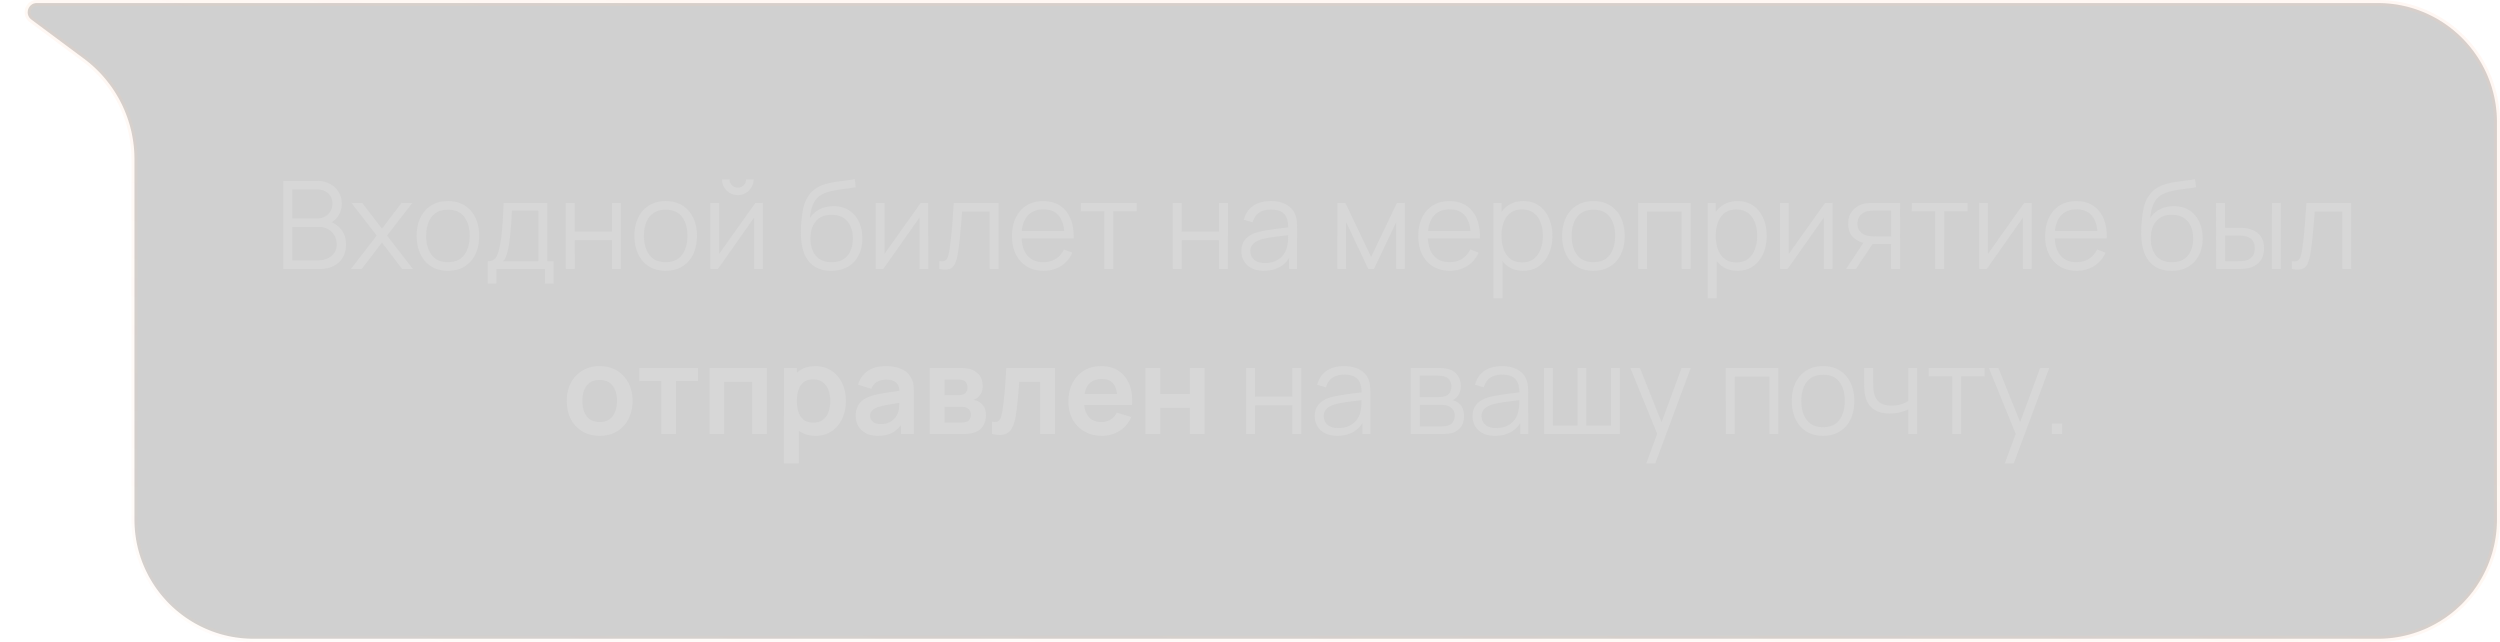
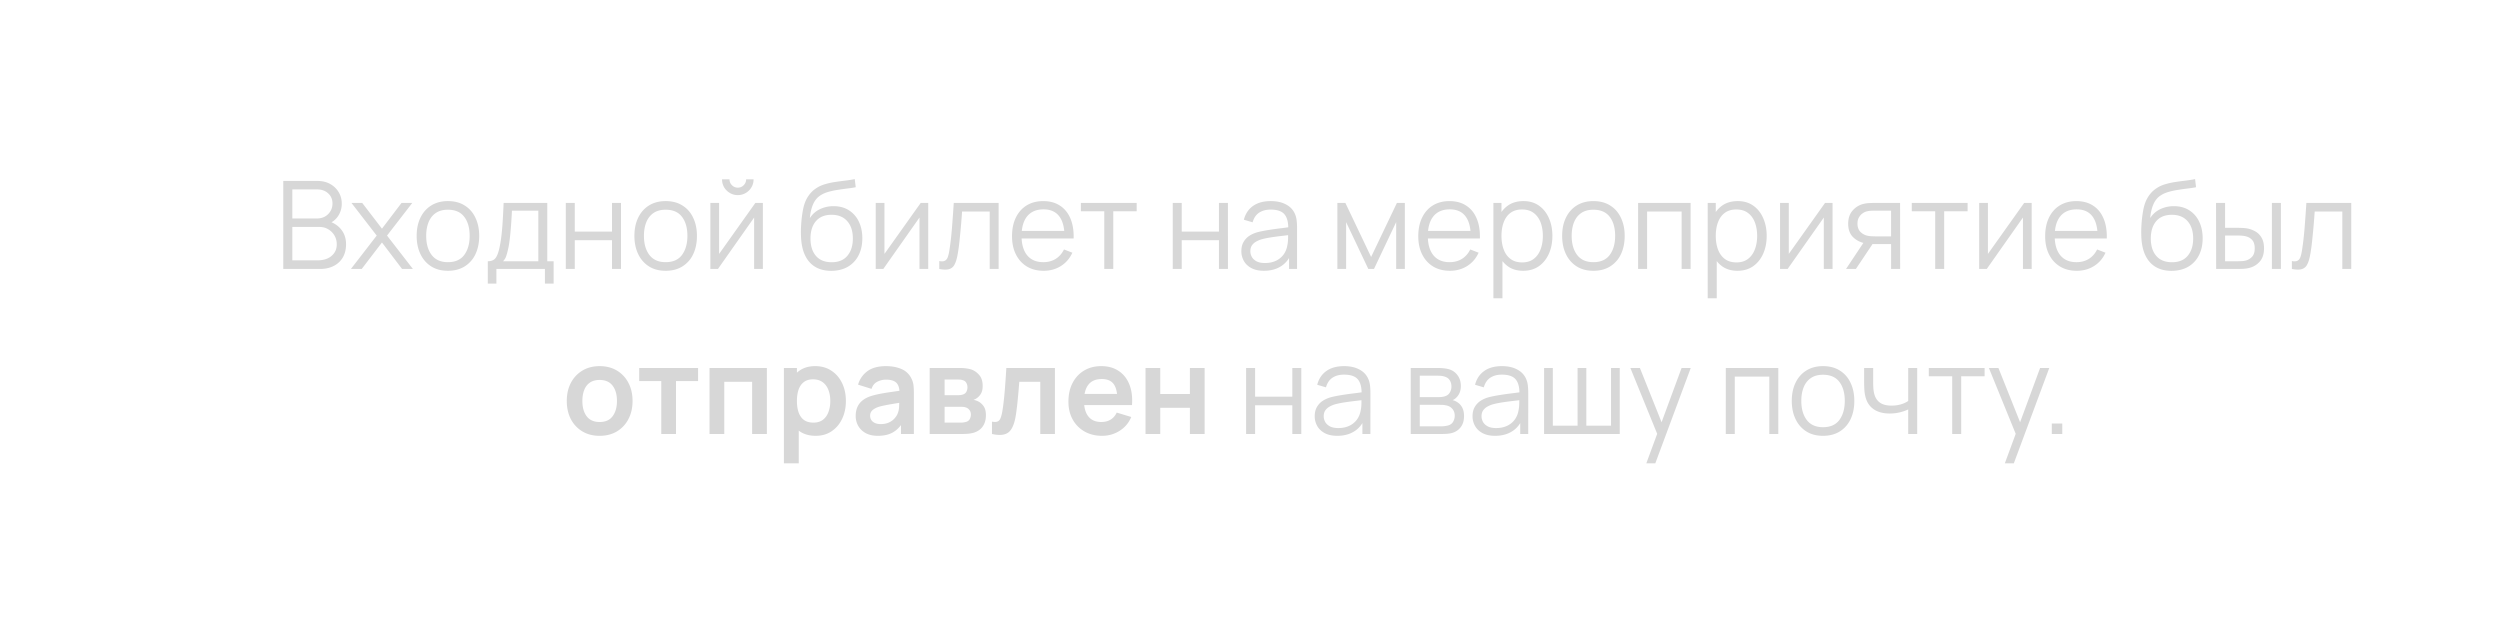
<svg xmlns="http://www.w3.org/2000/svg" width="409" height="105" fill="none">
-   <path d="M22 85c0 10.77 8.73 19.5 19.5 19.5H389c10.77 0 19.5-8.73 19.5-19.5V20C408.5 9.23 399.77.5 389 .5H6.038c-1.445 0-2.055 1.841-.896 2.703l8.597 6.398A20.5 20.5 0 0 1 22 26.047V85Z" fill="#161817" fill-opacity=".2" stroke="url(#a)" />
-   <path d="M46.343 44V29.6h5.56c.807 0 1.51.167 2.11.5.6.333 1.067.783 1.4 1.35.334.56.5 1.18.5 1.86a3.59 3.59 0 0 1-.62 2.07 3.207 3.207 0 0 1-1.66 1.25l-.02-.49c.934.267 1.667.733 2.2 1.4.534.667.8 1.473.8 2.42 0 .833-.176 1.553-.53 2.16-.353.6-.85 1.063-1.49 1.39-.64.327-1.383.49-2.23.49h-6.02Zm1.48-1.41h4.18c.587 0 1.114-.103 1.58-.31a2.63 2.63 0 0 0 1.1-.9c.274-.387.41-.853.41-1.4 0-.533-.123-1.013-.37-1.44a2.796 2.796 0 0 0-1.01-1.02c-.42-.26-.9-.39-1.44-.39h-4.45v5.46Zm0-6.85h4.07c.46 0 .88-.103 1.26-.31a2.4 2.4 0 0 0 .9-.87c.227-.367.34-.79.34-1.27 0-.68-.236-1.233-.71-1.66-.466-.427-1.063-.64-1.79-.64h-4.07v4.75ZM57.41 44l4.22-5.46-4.13-5.34h1.76l3.23 4.21 3.2-4.21h1.76l-4.13 5.34 4.23 5.46h-1.77l-3.29-4.33-3.31 4.33h-1.77Zm15.866.3c-1.073 0-1.99-.243-2.75-.73s-1.343-1.16-1.75-2.02c-.406-.86-.61-1.847-.61-2.96 0-1.133.207-2.127.62-2.98.414-.853 1-1.517 1.76-1.99.767-.48 1.677-.72 2.73-.72 1.08 0 2 .243 2.76.73.767.48 1.35 1.15 1.75 2.01.407.853.61 1.837.61 2.95 0 1.133-.203 2.13-.61 2.99a4.673 4.673 0 0 1-1.76 2c-.766.48-1.683.72-2.75.72Zm0-1.41c1.2 0 2.094-.397 2.68-1.19.587-.8.88-1.837.88-3.11 0-1.307-.296-2.347-.89-3.12-.586-.773-1.476-1.16-2.67-1.16-.806 0-1.473.183-2 .55-.52.36-.91.863-1.17 1.51-.253.64-.38 1.38-.38 2.22 0 1.3.3 2.343.9 3.13.6.78 1.484 1.17 2.65 1.17Zm6.526 3.51v-3.66c.614 0 1.053-.197 1.32-.59.267-.4.484-1.037.65-1.91.114-.567.207-1.177.28-1.83.073-.653.137-1.4.19-2.24.053-.847.103-1.837.15-2.97h7.14v9.54h1.04v3.66h-1.42V44h-7.94v2.4h-1.41Zm2.49-3.66h5.78v-8.28h-4.32c-.02.507-.05 1.043-.09 1.61a48.838 48.838 0 0 1-.13 1.7c-.047.567-.103 1.1-.17 1.6-.06.493-.133.927-.22 1.3-.1.48-.21.89-.33 1.23a2 2 0 0 1-.52.84ZM92.564 44V33.2h1.47v4.69h6.09V33.2h1.47V44h-1.47v-4.7h-6.09V44h-1.47Zm16.336.3c-1.073 0-1.99-.243-2.75-.73s-1.343-1.16-1.75-2.02c-.406-.86-.61-1.847-.61-2.96 0-1.133.207-2.127.62-2.98.414-.853 1-1.517 1.76-1.99.767-.48 1.677-.72 2.73-.72 1.08 0 2 .243 2.76.73.767.48 1.35 1.15 1.75 2.01.407.853.61 1.837.61 2.95 0 1.133-.203 2.13-.61 2.99a4.667 4.667 0 0 1-1.76 2c-.766.48-1.683.72-2.75.72Zm0-1.41c1.2 0 2.094-.397 2.68-1.19.587-.8.88-1.837.88-3.11 0-1.307-.296-2.347-.89-3.12-.586-.773-1.476-1.16-2.67-1.16-.806 0-1.473.183-2 .55-.52.36-.91.863-1.17 1.51-.253.64-.38 1.38-.38 2.22 0 1.3.3 2.343.9 3.13.6.78 1.484 1.17 2.65 1.17Zm11.806-10.97c-.473 0-.906-.117-1.3-.35a2.68 2.68 0 0 1-.94-.93 2.564 2.564 0 0 1-.34-1.3h1.22c0 .373.134.693.4.96.267.267.587.4.96.4.38 0 .7-.133.96-.4.267-.267.4-.587.4-.96h1.22c0 .473-.116.907-.35 1.3a2.58 2.58 0 0 1-.93.93c-.393.233-.826.35-1.3.35Zm4.1 1.28V44h-1.43v-8.41l-5.92 8.41h-1.24V33.2h1.43v8.34l5.93-8.34h1.23Zm11.141 11.11c-1.007-.007-1.87-.227-2.59-.66-.72-.433-1.28-1.08-1.68-1.94-.394-.86-.607-1.933-.64-3.22a17.59 17.59 0 0 1 .04-1.85c.046-.673.12-1.313.22-1.92s.22-1.1.36-1.48c.173-.493.42-.953.74-1.38a4.34 4.34 0 0 1 1.13-1.06c.413-.28.88-.497 1.4-.65.526-.16 1.073-.283 1.64-.37.573-.087 1.14-.163 1.7-.23.566-.067 1.09-.15 1.57-.25l.16 1.33c-.367.073-.8.14-1.3.2s-1.024.133-1.57.22c-.547.08-1.07.19-1.57.33s-.927.323-1.28.55c-.54.327-.957.82-1.25 1.48-.287.66-.464 1.417-.53 2.27a3.936 3.936 0 0 1 1.64-1.46 5.121 5.121 0 0 1 2.23-.49c.973 0 1.81.223 2.51.67a4.393 4.393 0 0 1 1.63 1.86c.38.793.57 1.703.57 2.73 0 1.073-.21 2.01-.63 2.81a4.462 4.462 0 0 1-1.77 1.86c-.767.433-1.677.65-2.73.65Zm.11-1.41c1.133 0 1.993-.353 2.58-1.06.593-.707.89-1.647.89-2.82 0-1.2-.307-2.147-.92-2.84-.607-.693-1.464-1.04-2.57-1.04-1.107 0-1.957.347-2.55 1.04-.594.693-.89 1.64-.89 2.84s.296 2.147.89 2.84c.593.693 1.45 1.04 2.57 1.04Zm15.8-9.7V44h-1.43v-8.41l-5.92 8.41h-1.24V33.2h1.43v8.34l5.93-8.34h1.23Zm1.807 10.8v-1.29c.4.073.703.057.91-.05.213-.113.37-.3.47-.56.1-.267.183-.597.25-.99a43.2 43.2 0 0 0 .29-2.16 68.63 68.63 0 0 0 .23-2.6c.073-.953.146-2.003.22-3.15h7.34V44h-1.46v-9.39h-4.52a110.814 110.814 0 0 1-.35 4.13c-.06.64-.127 1.23-.2 1.77-.074.54-.15 1.007-.23 1.4-.12.593-.28 1.067-.48 1.42a1.41 1.41 0 0 1-.87.7c-.387.113-.92.103-1.6-.03Zm17.074.3c-1.054 0-1.967-.233-2.74-.7-.767-.467-1.364-1.123-1.79-1.97-.427-.847-.64-1.84-.64-2.98 0-1.18.21-2.2.63-3.06.42-.86 1.01-1.523 1.77-1.99.766-.467 1.67-.7 2.71-.7 1.066 0 1.976.247 2.73.74.753.487 1.323 1.187 1.71 2.1.386.913.563 2.003.53 3.27h-1.5v-.52c-.027-1.4-.33-2.457-.91-3.17-.574-.713-1.414-1.07-2.52-1.07-1.16 0-2.05.377-2.67 1.13-.614.753-.92 1.827-.92 3.22 0 1.36.306 2.417.92 3.17.62.747 1.496 1.12 2.63 1.12.773 0 1.446-.177 2.02-.53.58-.36 1.036-.877 1.37-1.55l1.37.53c-.427.94-1.057 1.67-1.89 2.19-.827.513-1.764.77-2.81.77Zm-4.13-5.29v-1.23h8.25v1.23h-8.25ZM180.66 44v-9.44h-3.83V33.2h9.13v1.36h-3.83V44h-1.47Zm11.201 0V33.2h1.47v4.69h6.09V33.2h1.47V44h-1.47v-4.7h-6.09V44h-1.47Zm14.916.3c-.813 0-1.497-.147-2.05-.44-.547-.293-.957-.683-1.23-1.17a3.196 3.196 0 0 1-.41-1.59c0-.587.117-1.087.35-1.5.24-.42.563-.763.97-1.03.413-.267.89-.47 1.43-.61.547-.133 1.15-.25 1.81-.35a45.448 45.448 0 0 1 1.95-.27c.64-.08 1.2-.157 1.68-.23l-.52.32c.02-1.067-.187-1.857-.62-2.37-.433-.513-1.187-.77-2.26-.77-.74 0-1.367.167-1.88.5-.507.333-.863.86-1.07 1.58l-1.43-.42c.247-.967.743-1.717 1.49-2.25.747-.533 1.717-.8 2.91-.8.987 0 1.823.187 2.51.56.693.367 1.183.9 1.47 1.6.133.313.22.663.26 1.05.04.387.06.78.06 1.18V44h-1.31v-2.71l.38.16c-.367.927-.937 1.633-1.71 2.12-.773.487-1.7.73-2.78.73Zm.17-1.27c.687 0 1.287-.123 1.8-.37a3.255 3.255 0 0 0 1.24-1.01c.313-.433.517-.92.61-1.46.08-.347.123-.727.13-1.14.007-.42.01-.733.01-.94l.56.29c-.5.067-1.043.133-1.63.2-.58.067-1.153.143-1.72.23-.56.087-1.067.19-1.52.31-.307.087-.603.21-.89.37-.287.153-.523.36-.71.62-.18.26-.27.583-.27.97 0 .313.077.617.23.91.16.293.413.537.76.73.353.193.82.29 1.4.29Zm11.847.97V33.2h1.31l4.21 8.84 4.22-8.84h1.3V44h-1.42v-7.66l-3.63 7.66h-.93l-3.63-7.66V44h-1.43Zm18.408.3c-1.053 0-1.966-.233-2.74-.7-.766-.467-1.363-1.123-1.79-1.97-.426-.847-.64-1.84-.64-2.98 0-1.18.21-2.2.63-3.06.42-.86 1.01-1.523 1.77-1.99.767-.467 1.67-.7 2.71-.7 1.067 0 1.977.247 2.73.74.754.487 1.324 1.187 1.71 2.1.387.913.564 2.003.53 3.27h-1.5v-.52c-.026-1.4-.33-2.457-.91-3.17-.573-.713-1.413-1.07-2.52-1.07-1.16 0-2.05.377-2.67 1.13-.613.753-.92 1.827-.92 3.22 0 1.36.307 2.417.92 3.17.62.747 1.497 1.12 2.63 1.12.774 0 1.447-.177 2.02-.53.58-.36 1.037-.877 1.37-1.55l1.37.53c-.426.94-1.056 1.67-1.89 2.19-.826.513-1.763.77-2.81.77Zm-4.13-5.29v-1.23h8.25v1.23h-8.25Zm16.11 5.29c-.994 0-1.834-.25-2.52-.75-.687-.507-1.207-1.19-1.56-2.05-.354-.867-.53-1.837-.53-2.91 0-1.093.176-2.067.53-2.92.36-.86.886-1.537 1.58-2.03.693-.493 1.546-.74 2.56-.74.986 0 1.833.25 2.54.75.706.5 1.246 1.18 1.62 2.04.38.86.57 1.827.57 2.9 0 1.08-.19 2.05-.57 2.91-.38.86-.927 1.543-1.64 2.05-.714.5-1.574.75-2.58.75Zm-4.86 4.5V33.2h1.32v8.13h.16v7.47h-1.48Zm4.71-5.87c.753 0 1.38-.19 1.88-.57.5-.38.873-.897 1.12-1.55.253-.66.38-1.4.38-2.22 0-.813-.124-1.547-.37-2.2-.247-.653-.624-1.17-1.13-1.55-.5-.38-1.137-.57-1.91-.57-.754 0-1.38.183-1.88.55-.494.367-.864.877-1.11 1.53-.247.647-.37 1.393-.37 2.24 0 .833.123 1.58.37 2.24.246.653.62 1.167 1.12 1.54.5.373 1.133.56 1.9.56Zm11.646 1.37c-1.074 0-1.99-.243-2.75-.73s-1.344-1.16-1.75-2.02c-.407-.86-.61-1.847-.61-2.96 0-1.133.206-2.127.62-2.98.413-.853 1-1.517 1.76-1.99.766-.48 1.676-.72 2.73-.72 1.08 0 2 .243 2.76.73.766.48 1.35 1.15 1.75 2.01.406.853.61 1.837.61 2.95 0 1.133-.204 2.13-.61 2.99a4.68 4.68 0 0 1-1.76 2c-.767.48-1.684.72-2.75.72Zm0-1.41c1.2 0 2.093-.397 2.68-1.19.586-.8.88-1.837.88-3.11 0-1.307-.297-2.347-.89-3.12-.587-.773-1.477-1.16-2.67-1.16-.807 0-1.474.183-2 .55-.52.36-.91.863-1.17 1.51-.254.64-.38 1.38-.38 2.22 0 1.3.3 2.343.9 3.13.6.78 1.483 1.17 2.65 1.17Zm7.316 1.11V33.2h8.59V44h-1.47v-9.39h-5.65V44h-1.47Zm16.246.3c-.993 0-1.833-.25-2.52-.75-.686-.507-1.206-1.19-1.56-2.05-.353-.867-.53-1.837-.53-2.91 0-1.093.177-2.067.53-2.92.36-.86.887-1.537 1.58-2.03.694-.493 1.547-.74 2.56-.74.987 0 1.834.25 2.54.75.707.5 1.247 1.18 1.62 2.04.38.86.57 1.827.57 2.9 0 1.08-.19 2.05-.57 2.91-.38.86-.926 1.543-1.64 2.05-.713.5-1.573.75-2.58.75Zm-4.86 4.5V33.2h1.32v8.13h.16v7.47h-1.48Zm4.71-5.87c.754 0 1.38-.19 1.88-.57.5-.38.874-.897 1.12-1.55.254-.66.38-1.4.38-2.22 0-.813-.123-1.547-.37-2.2-.246-.653-.623-1.17-1.13-1.55-.5-.38-1.136-.57-1.91-.57-.753 0-1.38.183-1.88.55-.493.367-.863.877-1.11 1.53-.246.647-.37 1.393-.37 2.24 0 .833.124 1.58.37 2.24.247.653.62 1.167 1.12 1.54.5.373 1.134.56 1.9.56Zm15.716-9.73V44h-1.43v-8.41l-5.92 8.41h-1.24V33.2h1.43v8.34l5.93-8.34h1.23Zm9.577 10.8v-4.07h-2.52c-.293 0-.597-.01-.91-.03a10.052 10.052 0 0 1-.86-.11 3.725 3.725 0 0 1-1.94-1c-.527-.527-.79-1.253-.79-2.18 0-.907.247-1.633.74-2.18a3.408 3.408 0 0 1 1.79-1.08c.32-.073.643-.117.97-.13.333-.013.62-.02.86-.02h4.13l.01 10.8h-1.48Zm-7.37 0 3.01-4.53h1.63l-3.03 4.53h-1.61Zm4.77-5.33h2.6v-4.21h-2.6c-.16 0-.383.007-.67.02a3.482 3.482 0 0 0-.81.13c-.22.067-.44.183-.66.35-.213.16-.393.377-.54.65-.147.267-.22.593-.22.98 0 .54.147.973.44 1.3.3.32.673.54 1.12.66.24.053.48.087.72.1.24.013.447.02.62.02Zm9.815 5.33v-9.44h-3.83V33.2h9.13v1.36h-3.83V44h-1.47Zm15.786-10.8V44h-1.43v-8.41l-5.92 8.41h-1.24V33.2h1.43v8.34l5.93-8.34h1.23Zm7.377 11.1c-1.053 0-1.967-.233-2.74-.7-.767-.467-1.363-1.123-1.79-1.97-.427-.847-.64-1.84-.64-2.98 0-1.18.21-2.2.63-3.06.42-.86 1.01-1.523 1.77-1.99.767-.467 1.67-.7 2.71-.7 1.067 0 1.977.247 2.73.74.753.487 1.323 1.187 1.71 2.1s.563 2.003.53 3.27h-1.5v-.52c-.027-1.4-.33-2.457-.91-3.17-.573-.713-1.413-1.07-2.52-1.07-1.16 0-2.05.377-2.67 1.13-.613.753-.92 1.827-.92 3.22 0 1.36.307 2.417.92 3.17.62.747 1.497 1.12 2.63 1.12.773 0 1.447-.177 2.02-.53.58-.36 1.037-.877 1.37-1.55l1.37.53c-.427.94-1.057 1.67-1.89 2.19-.827.513-1.763.77-2.81.77Zm-4.13-5.29v-1.23h8.25v1.23h-8.25Zm19.593 5.3c-1.007-.007-1.87-.227-2.59-.66-.72-.433-1.28-1.08-1.68-1.94-.393-.86-.607-1.933-.64-3.22a17.59 17.59 0 0 1 .04-1.85c.047-.673.12-1.313.22-1.92s.22-1.1.36-1.48c.173-.493.42-.953.74-1.38a4.356 4.356 0 0 1 1.13-1.06c.413-.28.88-.497 1.4-.65.527-.16 1.073-.283 1.64-.37.573-.087 1.14-.163 1.7-.23.567-.067 1.09-.15 1.57-.25l.16 1.33c-.367.073-.8.14-1.3.2s-1.023.133-1.57.22c-.547.08-1.07.19-1.57.33s-.927.323-1.28.55c-.54.327-.957.82-1.25 1.48-.287.66-.463 1.417-.53 2.27a3.936 3.936 0 0 1 1.64-1.46 5.125 5.125 0 0 1 2.23-.49c.973 0 1.81.223 2.51.67.707.447 1.25 1.067 1.63 1.86.38.793.57 1.703.57 2.73 0 1.073-.21 2.01-.63 2.81a4.45 4.45 0 0 1-1.77 1.86c-.767.433-1.677.65-2.73.65Zm.11-1.41c1.133 0 1.993-.353 2.58-1.06.593-.707.89-1.647.89-2.82 0-1.2-.307-2.147-.92-2.84-.607-.693-1.463-1.04-2.57-1.04-1.107 0-1.957.347-2.55 1.04-.593.693-.89 1.64-.89 2.84s.297 2.147.89 2.84c.593.693 1.45 1.04 2.57 1.04Zm7.23 1.1-.02-10.8h1.48v4.07h1.88c.314 0 .62.007.92.02.3.013.57.04.81.08a4.303 4.303 0 0 1 1.42.54c.414.253.74.603.98 1.05.24.44.36.997.36 1.67 0 .927-.24 1.657-.72 2.19-.48.533-1.083.88-1.81 1.04-.273.06-.57.1-.89.12-.32.013-.633.02-.94.02h-3.47Zm1.46-1.26h1.95c.22 0 .47-.007.75-.02.28-.013.527-.05.74-.11.36-.1.684-.3.97-.6.294-.307.44-.767.44-1.38 0-.607-.14-1.063-.42-1.37-.28-.313-.653-.52-1.12-.62a4.283 4.283 0 0 0-.68-.09c-.233-.013-.46-.02-.68-.02h-1.95v4.21Zm7.66 1.26V33.2h1.47V44h-1.47Zm3.269 0v-1.29c.4.073.703.057.91-.05.213-.113.37-.3.47-.56.1-.267.183-.597.25-.99a43.2 43.2 0 0 0 .29-2.16 68.63 68.63 0 0 0 .23-2.6c.073-.953.146-2.003.22-3.15h7.34V44h-1.46v-9.39h-4.52a110.814 110.814 0 0 1-.35 4.13c-.06.64-.127 1.23-.2 1.77-.074.54-.15 1.007-.23 1.4-.12.593-.28 1.067-.48 1.42a1.41 1.41 0 0 1-.87.7c-.387.113-.92.103-1.6-.03ZM98.096 71.3c-1.08 0-2.024-.243-2.83-.73a5.014 5.014 0 0 1-1.88-2.01c-.44-.86-.66-1.847-.66-2.96 0-1.133.226-2.127.68-2.98a5.014 5.014 0 0 1 1.89-2c.806-.48 1.74-.72 2.8-.72 1.086 0 2.033.243 2.84.73a5.005 5.005 0 0 1 1.88 2.02c.446.853.67 1.837.67 2.95 0 1.12-.227 2.11-.68 2.97a5.021 5.021 0 0 1-1.88 2.01c-.807.48-1.75.72-2.83.72Zm0-2.26c.96 0 1.673-.32 2.14-.96.466-.64.7-1.467.7-2.48 0-1.047-.237-1.88-.71-2.5-.474-.627-1.184-.94-2.13-.94-.647 0-1.18.147-1.6.44-.414.287-.72.69-.92 1.21-.2.513-.3 1.11-.3 1.79 0 1.047.236 1.883.71 2.51.48.62 1.183.93 2.11.93ZM108.184 71v-8.66h-3.61V60.2h9.63v2.14h-3.61V71h-2.41Zm7.895 0V60.2h9.38V71h-2.41v-8.54h-4.56V71h-2.41Zm17.378.3c-1.053 0-1.936-.25-2.65-.75-.713-.5-1.25-1.18-1.61-2.04-.36-.867-.54-1.837-.54-2.91 0-1.087.18-2.06.54-2.92.36-.86.887-1.537 1.58-2.03.7-.5 1.564-.75 2.59-.75 1.02 0 1.904.25 2.65.75.754.493 1.337 1.17 1.75 2.03.414.853.62 1.827.62 2.92 0 1.08-.203 2.05-.61 2.91-.406.86-.98 1.54-1.72 2.04s-1.606.75-2.6.75Zm-5.21 4.5V60.2h2.13v7.58h.3v8.02h-2.43Zm4.84-6.66c.627 0 1.144-.157 1.55-.47.407-.313.707-.737.9-1.27.2-.54.3-1.14.3-1.8 0-.653-.1-1.247-.3-1.78-.2-.54-.51-.967-.93-1.28-.42-.32-.953-.48-1.6-.48-.613 0-1.113.15-1.5.45-.386.293-.673.707-.86 1.24-.18.527-.27 1.143-.27 1.85 0 .7.09 1.317.27 1.85.187.533.477.95.87 1.25.4.293.924.44 1.57.44Zm10.524 2.16c-.78 0-1.44-.147-1.98-.44-.54-.3-.95-.697-1.23-1.19a3.31 3.31 0 0 1-.41-1.63c0-.52.087-.987.26-1.4.174-.42.44-.78.8-1.08.36-.307.827-.557 1.4-.75.434-.14.94-.267 1.52-.38a35.55 35.55 0 0 1 1.9-.31c.687-.1 1.404-.207 2.15-.32l-.86.49c.007-.747-.16-1.297-.5-1.65-.34-.353-.913-.53-1.72-.53a3.12 3.12 0 0 0-1.41.34c-.453.227-.77.617-.95 1.17l-2.2-.69a4.093 4.093 0 0 1 1.52-2.2c.754-.553 1.767-.83 3.04-.83.96 0 1.804.157 2.53.47a3.138 3.138 0 0 1 1.63 1.54c.194.38.31.77.35 1.17.04.393.06.823.06 1.29V71h-2.11v-2.34l.35.38c-.486.78-1.056 1.353-1.71 1.72-.646.36-1.456.54-2.43.54Zm.48-1.92c.547 0 1.014-.097 1.4-.29a2.72 2.72 0 0 0 .92-.71c.234-.28.39-.543.47-.79.127-.307.197-.657.21-1.05.02-.4.03-.723.03-.97l.74.22c-.726.113-1.35.213-1.87.3s-.966.17-1.34.25a8.571 8.571 0 0 0-.99.25c-.28.1-.516.217-.71.35a1.558 1.558 0 0 0-.45.46 1.2 1.2 0 0 0-.15.61c0 .267.067.503.2.71.134.2.327.36.58.48.26.12.58.18.96.18Zm8.004 1.62V60.2h4.91c.353 0 .683.02.99.06.307.04.57.09.79.15.52.153.98.453 1.38.9.4.44.6 1.05.6 1.83 0 .46-.073.84-.22 1.14a2.278 2.278 0 0 1-.93.98c-.12.067-.24.12-.36.16.26.04.507.117.74.23.367.18.673.447.92.8.253.353.38.85.38 1.49 0 .727-.177 1.34-.53 1.84-.347.493-.857.837-1.53 1.03a5.44 5.44 0 0 1-.85.15c-.32.027-.647.04-.98.04h-5.31Zm2.44-1.86h2.7c.14 0 .293-.013.46-.04a2.6 2.6 0 0 0 .45-.11.89.89 0 0 0 .52-.46c.113-.22.17-.45.17-.69 0-.327-.083-.587-.25-.78-.16-.2-.353-.333-.58-.4a1.325 1.325 0 0 0-.44-.09 4.55 4.55 0 0 0-.38-.02h-2.65v2.59Zm0-4.48h2c.207 0 .407-.01.6-.03.2-.027.367-.07.5-.13a.865.865 0 0 0 .48-.44c.107-.207.16-.437.16-.69 0-.267-.06-.507-.18-.72a.856.856 0 0 0-.55-.44 1.783 1.783 0 0 0-.61-.11c-.233-.007-.383-.01-.45-.01h-1.95v2.57Zm7.752 6.34v-2.02c.393.073.696.067.91-.02.213-.093.373-.267.48-.52.106-.253.2-.59.28-1.01.106-.593.2-1.277.28-2.05.086-.773.16-1.6.22-2.48.066-.88.126-1.78.18-2.7h7.95V71h-2.4v-8.54h-3.43c-.034.433-.074.92-.12 1.46-.047.533-.097 1.073-.15 1.62a45.536 45.536 0 0 1-.18 1.56c-.06.487-.124.903-.19 1.25-.154.78-.374 1.397-.66 1.85-.28.453-.674.743-1.18.87-.507.133-1.17.11-1.99-.07Zm18.019.3c-1.093 0-2.053-.237-2.88-.71a5.056 5.056 0 0 1-1.94-1.97c-.46-.84-.69-1.807-.69-2.9 0-1.18.227-2.203.68-3.07.453-.873 1.083-1.55 1.89-2.03.807-.48 1.74-.72 2.8-.72 1.12 0 2.07.263 2.85.79.787.52 1.37 1.257 1.75 2.21.38.953.523 2.077.43 3.37h-2.39v-.88c-.007-1.173-.213-2.03-.62-2.57-.407-.54-1.047-.81-1.92-.81-.987 0-1.72.307-2.2.92-.48.607-.72 1.497-.72 2.67 0 1.093.24 1.94.72 2.54.48.6 1.18.9 2.1.9.593 0 1.103-.13 1.53-.39.433-.267.767-.65 1-1.15l2.38.72c-.413.973-1.053 1.73-1.92 2.27-.86.54-1.81.81-2.85.81Zm-3.72-5.03v-1.82h7.43v1.82h-7.43ZM187.407 71V60.2h2.41v4.26h4.85V60.2h2.41V71h-2.41v-4.28h-4.85V71h-2.41Zm16.456 0V60.2h1.47v4.69h6.09V60.2h1.47V71h-1.47v-4.7h-6.09V71h-1.47Zm14.916.3c-.813 0-1.497-.147-2.05-.44-.547-.293-.957-.683-1.23-1.17a3.196 3.196 0 0 1-.41-1.59c0-.587.117-1.087.35-1.5.24-.42.563-.763.97-1.03.413-.267.89-.47 1.43-.61.547-.133 1.15-.25 1.81-.35a45.448 45.448 0 0 1 1.95-.27c.64-.08 1.2-.157 1.68-.23l-.52.32c.02-1.067-.187-1.857-.62-2.37-.433-.513-1.187-.77-2.26-.77-.74 0-1.367.167-1.88.5-.507.333-.863.86-1.07 1.58l-1.43-.42c.247-.967.743-1.717 1.49-2.25.747-.533 1.717-.8 2.91-.8.987 0 1.823.187 2.51.56.693.367 1.183.9 1.47 1.6.133.313.22.663.26 1.05.04.387.06.78.06 1.18V71h-1.31v-2.71l.38.16c-.367.927-.937 1.633-1.71 2.12-.773.487-1.7.73-2.78.73Zm.17-1.27c.687 0 1.287-.123 1.8-.37a3.255 3.255 0 0 0 1.24-1.01c.313-.433.517-.92.61-1.46.08-.347.123-.727.13-1.14.007-.42.01-.733.01-.94l.56.29c-.5.067-1.043.133-1.63.2-.58.067-1.153.143-1.72.23-.56.087-1.067.19-1.52.31-.307.087-.603.21-.89.37-.287.153-.523.36-.71.62-.18.26-.27.583-.27.97 0 .313.077.617.23.91.16.293.413.537.76.73.353.193.82.29 1.4.29Zm11.847.97V60.2h4.45c.227 0 .5.013.82.04.327.027.63.077.91.15.607.16 1.094.487 1.46.98.374.493.56 1.087.56 1.78 0 .387-.06.733-.18 1.04-.113.3-.276.56-.49.78-.1.113-.21.213-.33.3-.12.08-.236.147-.35.2.214.04.444.133.69.28.387.227.68.533.88.92.2.38.3.843.3 1.39 0 .74-.176 1.343-.53 1.81a2.66 2.66 0 0 1-1.42.96c-.266.073-.556.12-.87.14-.306.02-.596.03-.87.03h-5.03Zm1.48-1.25h3.48c.14 0 .317-.01.53-.03.214-.027.404-.06.57-.1.394-.1.68-.3.86-.6.187-.307.28-.64.28-1 0-.473-.14-.86-.42-1.16-.273-.307-.64-.493-1.1-.56a2.777 2.777 0 0 0-.48-.06c-.166-.007-.316-.01-.45-.01h-3.27v3.52Zm0-4.78h3.02c.174 0 .367-.01.58-.03.22-.027.41-.07.57-.13.347-.12.6-.327.76-.62.167-.293.25-.613.25-.96 0-.38-.09-.713-.27-1-.173-.287-.436-.487-.79-.6-.24-.087-.5-.137-.78-.15a14.68 14.68 0 0 0-.52-.02h-2.82v3.51Zm12.323 6.33c-.813 0-1.496-.147-2.05-.44-.546-.293-.956-.683-1.23-1.17a3.196 3.196 0 0 1-.41-1.59c0-.587.117-1.087.35-1.5.24-.42.564-.763.97-1.03a4.88 4.88 0 0 1 1.43-.61c.547-.133 1.15-.25 1.81-.35a45.448 45.448 0 0 1 1.95-.27c.64-.08 1.2-.157 1.68-.23l-.52.32c.02-1.067-.186-1.857-.62-2.37-.433-.513-1.186-.77-2.26-.77-.74 0-1.366.167-1.88.5-.506.333-.863.86-1.07 1.58l-1.43-.42c.247-.967.744-1.717 1.49-2.25.747-.533 1.717-.8 2.91-.8.987 0 1.824.187 2.51.56.694.367 1.184.9 1.47 1.6.134.313.22.663.26 1.05.04.387.06.78.06 1.18V71h-1.31v-2.71l.38.16c-.366.927-.936 1.633-1.71 2.12-.773.487-1.7.73-2.78.73Zm.17-1.27c.687 0 1.287-.123 1.8-.37a3.248 3.248 0 0 0 1.24-1.01c.314-.433.517-.92.61-1.46a5.42 5.42 0 0 0 .13-1.14c.007-.42.01-.733.01-.94l.56.29c-.5.067-1.043.133-1.63.2-.58.067-1.153.143-1.72.23-.56.087-1.066.19-1.52.31-.306.087-.603.21-.89.37-.286.153-.523.36-.71.62-.18.26-.27.583-.27.97 0 .313.077.617.23.91.16.293.414.537.76.73.354.193.82.29 1.4.29Zm7.844.97V60.2h1.43v9.44h4.05V60.2h1.43v9.44h4.04V60.2h1.43V71h-12.38Zm16.725 4.8 2.09-5.67.03 1.68-4.73-11.61h1.56l3.88 9.71h-.64l3.58-9.71h1.5l-5.8 15.6h-1.47Zm13.001-4.8V60.2h8.59V71h-1.47v-9.39h-5.65V71h-1.47Zm15.907.3c-1.073 0-1.99-.243-2.75-.73s-1.343-1.16-1.75-2.02c-.407-.86-.61-1.847-.61-2.96 0-1.133.207-2.127.62-2.98.413-.853 1-1.517 1.76-1.99.767-.48 1.677-.72 2.73-.72 1.08 0 2 .243 2.76.73.767.48 1.35 1.15 1.75 2.01.407.853.61 1.837.61 2.95 0 1.133-.203 2.13-.61 2.99-.407.853-.993 1.52-1.76 2s-1.683.72-2.75.72Zm0-1.41c1.2 0 2.093-.397 2.68-1.19.587-.8.88-1.837.88-3.11 0-1.307-.297-2.347-.89-3.12-.587-.773-1.477-1.16-2.67-1.16-.807 0-1.473.183-2 .55-.52.36-.91.863-1.17 1.51-.253.64-.38 1.38-.38 2.22 0 1.3.3 2.343.9 3.13.6.78 1.483 1.17 2.65 1.17ZM312.182 71v-4.02c-.36.18-.803.337-1.33.47-.527.133-1.093.2-1.7.2-1.093 0-1.98-.243-2.66-.73-.68-.487-1.123-1.19-1.33-2.11a5.783 5.783 0 0 1-.14-.87 22.73 22.73 0 0 1-.05-1.36V60.2h1.48v2.38c0 .22.007.47.02.75.013.28.043.553.09.82.133.727.433 1.277.9 1.65.473.373 1.137.56 1.99.56.533 0 1.037-.067 1.51-.2.48-.14.887-.327 1.22-.56v-5.4h1.47V71h-1.47Zm7.199 0v-9.44h-3.83V60.2h9.13v1.36h-3.83V71h-1.47Zm8.61 4.8 2.09-5.67.03 1.68-4.73-11.61h1.56l3.88 9.71h-.64l3.58-9.71h1.5l-5.8 15.6h-1.47Zm7.685-4.8v-1.71h1.71V71h-1.71Z" fill="#D7D7D7" />
+   <path d="M46.343 44V29.6h5.56c.807 0 1.51.167 2.11.5.6.333 1.067.783 1.4 1.35.334.56.5 1.18.5 1.86a3.59 3.59 0 0 1-.62 2.07 3.207 3.207 0 0 1-1.66 1.25l-.02-.49c.934.267 1.667.733 2.2 1.4.534.667.8 1.473.8 2.42 0 .833-.176 1.553-.53 2.16-.353.6-.85 1.063-1.49 1.39-.64.327-1.383.49-2.23.49h-6.02Zm1.48-1.41h4.18c.587 0 1.114-.103 1.58-.31a2.63 2.63 0 0 0 1.1-.9c.274-.387.41-.853.41-1.4 0-.533-.123-1.013-.37-1.44a2.796 2.796 0 0 0-1.01-1.02c-.42-.26-.9-.39-1.44-.39h-4.45v5.46Zm0-6.85h4.07c.46 0 .88-.103 1.26-.31a2.4 2.4 0 0 0 .9-.87c.227-.367.34-.79.34-1.27 0-.68-.236-1.233-.71-1.66-.466-.427-1.063-.64-1.79-.64h-4.07v4.75ZM57.41 44l4.22-5.46-4.13-5.34h1.76l3.23 4.21 3.2-4.21h1.76l-4.13 5.34 4.23 5.46h-1.77l-3.29-4.33-3.31 4.33h-1.77Zm15.866.3c-1.073 0-1.99-.243-2.75-.73s-1.343-1.16-1.75-2.02c-.406-.86-.61-1.847-.61-2.96 0-1.133.207-2.127.62-2.98.414-.853 1-1.517 1.76-1.99.767-.48 1.677-.72 2.73-.72 1.08 0 2 .243 2.76.73.767.48 1.35 1.15 1.75 2.01.407.853.61 1.837.61 2.95 0 1.133-.203 2.13-.61 2.99a4.673 4.673 0 0 1-1.76 2c-.766.48-1.683.72-2.75.72m0-1.41c1.2 0 2.094-.397 2.68-1.19.587-.8.88-1.837.88-3.11 0-1.307-.296-2.347-.89-3.12-.586-.773-1.476-1.16-2.67-1.16-.806 0-1.473.183-2 .55-.52.36-.91.863-1.17 1.51-.253.64-.38 1.38-.38 2.22 0 1.3.3 2.343.9 3.13.6.78 1.484 1.17 2.65 1.17Zm6.526 3.51v-3.66c.614 0 1.053-.197 1.32-.59.267-.4.484-1.037.65-1.91.114-.567.207-1.177.28-1.83.073-.653.137-1.4.19-2.24.053-.847.103-1.837.15-2.97h7.14v9.54h1.04v3.66h-1.42V44h-7.94v2.4h-1.41Zm2.49-3.66h5.78v-8.28h-4.32c-.02.507-.05 1.043-.09 1.61a48.838 48.838 0 0 1-.13 1.7c-.047.567-.103 1.1-.17 1.6-.06.493-.133.927-.22 1.3-.1.48-.21.89-.33 1.23a2 2 0 0 1-.52.84ZM92.564 44V33.2h1.47v4.69h6.09V33.2h1.47V44h-1.47v-4.7h-6.09V44h-1.47Zm16.336.3c-1.073 0-1.99-.243-2.75-.73s-1.343-1.16-1.75-2.02c-.406-.86-.61-1.847-.61-2.96 0-1.133.207-2.127.62-2.98.414-.853 1-1.517 1.76-1.99.767-.48 1.677-.72 2.73-.72 1.08 0 2 .243 2.76.73.767.48 1.35 1.15 1.75 2.01.407.853.61 1.837.61 2.95 0 1.133-.203 2.13-.61 2.99a4.667 4.667 0 0 1-1.76 2c-.766.48-1.683.72-2.75.72Zm0-1.41c1.2 0 2.094-.397 2.68-1.19.587-.8.88-1.837.88-3.11 0-1.307-.296-2.347-.89-3.12-.586-.773-1.476-1.16-2.67-1.16-.806 0-1.473.183-2 .55-.52.36-.91.863-1.17 1.51-.253.64-.38 1.38-.38 2.22 0 1.3.3 2.343.9 3.13.6.78 1.484 1.17 2.65 1.17Zm11.806-10.97c-.473 0-.906-.117-1.3-.35a2.68 2.68 0 0 1-.94-.93 2.564 2.564 0 0 1-.34-1.3h1.22c0 .373.134.693.4.96.267.267.587.4.96.4.38 0 .7-.133.96-.4.267-.267.4-.587.4-.96h1.22c0 .473-.116.907-.35 1.3a2.58 2.58 0 0 1-.93.93c-.393.233-.826.35-1.3.35Zm4.1 1.28V44h-1.43v-8.41l-5.92 8.41h-1.24V33.2h1.43v8.34l5.93-8.34h1.23Zm11.141 11.11c-1.007-.007-1.87-.227-2.59-.66-.72-.433-1.28-1.08-1.68-1.94-.394-.86-.607-1.933-.64-3.22a17.59 17.59 0 0 1 .04-1.85c.046-.673.12-1.313.22-1.92s.22-1.1.36-1.48c.173-.493.42-.953.74-1.38a4.34 4.34 0 0 1 1.13-1.06c.413-.28.88-.497 1.4-.65.526-.16 1.073-.283 1.64-.37.573-.087 1.14-.163 1.7-.23.566-.067 1.09-.15 1.57-.25l.16 1.33c-.367.073-.8.14-1.3.2s-1.024.133-1.57.22c-.547.08-1.07.19-1.57.33s-.927.323-1.28.55c-.54.327-.957.82-1.25 1.48-.287.66-.464 1.417-.53 2.27a3.936 3.936 0 0 1 1.64-1.46 5.121 5.121 0 0 1 2.23-.49c.973 0 1.81.223 2.51.67a4.393 4.393 0 0 1 1.63 1.86c.38.793.57 1.703.57 2.73 0 1.073-.21 2.01-.63 2.81a4.462 4.462 0 0 1-1.77 1.86c-.767.433-1.677.65-2.73.65Zm.11-1.41c1.133 0 1.993-.353 2.58-1.06.593-.707.89-1.647.89-2.82 0-1.2-.307-2.147-.92-2.84-.607-.693-1.464-1.04-2.57-1.04-1.107 0-1.957.347-2.55 1.04-.594.693-.89 1.64-.89 2.84s.296 2.147.89 2.84c.593.693 1.45 1.04 2.57 1.04Zm15.8-9.7V44h-1.43v-8.41l-5.92 8.41h-1.24V33.2h1.43v8.34l5.93-8.34h1.23Zm1.807 10.8v-1.29c.4.073.703.057.91-.05.213-.113.37-.3.47-.56.1-.267.183-.597.25-.99a43.2 43.2 0 0 0 .29-2.16 68.63 68.63 0 0 0 .23-2.6c.073-.953.146-2.003.22-3.15h7.34V44h-1.46v-9.39h-4.52a110.814 110.814 0 0 1-.35 4.13c-.06.64-.127 1.23-.2 1.77-.074.54-.15 1.007-.23 1.4-.12.593-.28 1.067-.48 1.42a1.41 1.41 0 0 1-.87.7c-.387.113-.92.103-1.6-.03Zm17.074.3c-1.054 0-1.967-.233-2.74-.7-.767-.467-1.364-1.123-1.79-1.97-.427-.847-.64-1.84-.64-2.98 0-1.18.21-2.2.63-3.06.42-.86 1.01-1.523 1.77-1.99.766-.467 1.67-.7 2.71-.7 1.066 0 1.976.247 2.73.74.753.487 1.323 1.187 1.71 2.1.386.913.563 2.003.53 3.27h-1.5v-.52c-.027-1.4-.33-2.457-.91-3.17-.574-.713-1.414-1.07-2.52-1.07-1.16 0-2.05.377-2.67 1.13-.614.753-.92 1.827-.92 3.22 0 1.36.306 2.417.92 3.17.62.747 1.496 1.12 2.63 1.12.773 0 1.446-.177 2.02-.53.58-.36 1.036-.877 1.37-1.55l1.37.53c-.427.94-1.057 1.67-1.89 2.19-.827.513-1.764.77-2.81.77Zm-4.13-5.29v-1.23h8.25v1.23h-8.25ZM180.66 44v-9.44h-3.83V33.2h9.13v1.36h-3.83V44h-1.47Zm11.201 0V33.2h1.47v4.69h6.09V33.2h1.47V44h-1.47v-4.7h-6.09V44h-1.47Zm14.916.3c-.813 0-1.497-.147-2.05-.44-.547-.293-.957-.683-1.23-1.17a3.196 3.196 0 0 1-.41-1.59c0-.587.117-1.087.35-1.5.24-.42.563-.763.97-1.03.413-.267.89-.47 1.43-.61.547-.133 1.15-.25 1.81-.35a45.448 45.448 0 0 1 1.95-.27c.64-.08 1.2-.157 1.68-.23l-.52.32c.02-1.067-.187-1.857-.62-2.37-.433-.513-1.187-.77-2.26-.77-.74 0-1.367.167-1.88.5-.507.333-.863.86-1.07 1.58l-1.43-.42c.247-.967.743-1.717 1.49-2.25.747-.533 1.717-.8 2.91-.8.987 0 1.823.187 2.51.56.693.367 1.183.9 1.47 1.6.133.313.22.663.26 1.05.04.387.06.78.06 1.18V44h-1.31v-2.71l.38.16c-.367.927-.937 1.633-1.71 2.12-.773.487-1.7.73-2.78.73Zm.17-1.27c.687 0 1.287-.123 1.8-.37a3.255 3.255 0 0 0 1.24-1.01c.313-.433.517-.92.61-1.46.08-.347.123-.727.13-1.14.007-.42.01-.733.01-.94l.56.29c-.5.067-1.043.133-1.63.2-.58.067-1.153.143-1.72.23-.56.087-1.067.19-1.52.31-.307.087-.603.21-.89.37-.287.153-.523.36-.71.62-.18.26-.27.583-.27.97 0 .313.077.617.23.91.16.293.413.537.76.73.353.193.82.29 1.4.29Zm11.847.97V33.2h1.31l4.21 8.84 4.22-8.84h1.3V44h-1.42v-7.66l-3.63 7.66h-.93l-3.63-7.66V44h-1.43Zm18.408.3c-1.053 0-1.966-.233-2.74-.7-.766-.467-1.363-1.123-1.79-1.97-.426-.847-.64-1.84-.64-2.98 0-1.18.21-2.2.63-3.06.42-.86 1.01-1.523 1.77-1.99.767-.467 1.67-.7 2.71-.7 1.067 0 1.977.247 2.73.74.754.487 1.324 1.187 1.71 2.1.387.913.564 2.003.53 3.27h-1.5v-.52c-.026-1.4-.33-2.457-.91-3.17-.573-.713-1.413-1.07-2.52-1.07-1.16 0-2.05.377-2.67 1.13-.613.753-.92 1.827-.92 3.22 0 1.36.307 2.417.92 3.17.62.747 1.497 1.12 2.63 1.12.774 0 1.447-.177 2.02-.53.58-.36 1.037-.877 1.37-1.55l1.37.53c-.426.94-1.056 1.67-1.89 2.19-.826.513-1.763.77-2.81.77Zm-4.13-5.29v-1.23h8.25v1.23h-8.25Zm16.11 5.29c-.994 0-1.834-.25-2.52-.75-.687-.507-1.207-1.19-1.56-2.05-.354-.867-.53-1.837-.53-2.91 0-1.093.176-2.067.53-2.92.36-.86.886-1.537 1.58-2.03.693-.493 1.546-.74 2.56-.74.986 0 1.833.25 2.54.75.706.5 1.246 1.18 1.62 2.04.38.86.57 1.827.57 2.9 0 1.08-.19 2.05-.57 2.91-.38.86-.927 1.543-1.64 2.05-.714.5-1.574.75-2.58.75Zm-4.86 4.5V33.2h1.32v8.13h.16v7.47h-1.48Zm4.71-5.87c.753 0 1.38-.19 1.88-.57.5-.38.873-.897 1.12-1.55.253-.66.38-1.4.38-2.22 0-.813-.124-1.547-.37-2.2-.247-.653-.624-1.17-1.13-1.55-.5-.38-1.137-.57-1.91-.57-.754 0-1.38.183-1.88.55-.494.367-.864.877-1.11 1.53-.247.647-.37 1.393-.37 2.24 0 .833.123 1.58.37 2.24.246.653.62 1.167 1.12 1.54.5.373 1.133.56 1.9.56Zm11.646 1.37c-1.074 0-1.99-.243-2.75-.73s-1.344-1.16-1.75-2.02c-.407-.86-.61-1.847-.61-2.96 0-1.133.206-2.127.62-2.98.413-.853 1-1.517 1.76-1.99.766-.48 1.676-.72 2.73-.72 1.08 0 2 .243 2.76.73.766.48 1.35 1.15 1.75 2.01.406.853.61 1.837.61 2.95 0 1.133-.204 2.13-.61 2.99a4.68 4.68 0 0 1-1.76 2c-.767.48-1.684.72-2.75.72Zm0-1.41c1.2 0 2.093-.397 2.68-1.19.586-.8.88-1.837.88-3.11 0-1.307-.297-2.347-.89-3.12-.587-.773-1.477-1.16-2.67-1.16-.807 0-1.474.183-2 .55-.52.36-.91.863-1.17 1.51-.254.64-.38 1.38-.38 2.22 0 1.3.3 2.343.9 3.13.6.78 1.483 1.17 2.65 1.17Zm7.316 1.11V33.2h8.59V44h-1.47v-9.39h-5.65V44h-1.47Zm16.246.3c-.993 0-1.833-.25-2.52-.75-.686-.507-1.206-1.19-1.56-2.05-.353-.867-.53-1.837-.53-2.91 0-1.093.177-2.067.53-2.92.36-.86.887-1.537 1.58-2.03.694-.493 1.547-.74 2.56-.74.987 0 1.834.25 2.54.75.707.5 1.247 1.18 1.62 2.04.38.86.57 1.827.57 2.9 0 1.08-.19 2.05-.57 2.91-.38.86-.926 1.543-1.64 2.05-.713.5-1.573.75-2.58.75Zm-4.86 4.5V33.2h1.32v8.13h.16v7.47h-1.48Zm4.71-5.87c.754 0 1.38-.19 1.88-.57.5-.38.874-.897 1.12-1.55.254-.66.38-1.4.38-2.22 0-.813-.123-1.547-.37-2.2-.246-.653-.623-1.17-1.13-1.55-.5-.38-1.136-.57-1.91-.57-.753 0-1.38.183-1.88.55-.493.367-.863.877-1.11 1.53-.246.647-.37 1.393-.37 2.24 0 .833.124 1.58.37 2.24.247.653.62 1.167 1.12 1.54.5.373 1.134.56 1.9.56Zm15.716-9.73V44h-1.43v-8.41l-5.92 8.41h-1.24V33.2h1.43v8.34l5.93-8.34h1.23Zm9.577 10.8v-4.07h-2.52c-.293 0-.597-.01-.91-.03a10.052 10.052 0 0 1-.86-.11 3.725 3.725 0 0 1-1.94-1c-.527-.527-.79-1.253-.79-2.18 0-.907.247-1.633.74-2.18a3.408 3.408 0 0 1 1.79-1.08c.32-.073.643-.117.97-.13.333-.013.62-.02.86-.02h4.13l.01 10.8h-1.48Zm-7.37 0 3.01-4.53h1.63l-3.03 4.53h-1.61Zm4.77-5.33h2.6v-4.21h-2.6c-.16 0-.383.007-.67.02a3.482 3.482 0 0 0-.81.13c-.22.067-.44.183-.66.35-.213.16-.393.377-.54.65-.147.267-.22.593-.22.98 0 .54.147.973.44 1.3.3.32.673.54 1.12.66.24.053.48.087.72.1.24.013.447.02.62.02Zm9.815 5.33v-9.44h-3.83V33.2h9.13v1.36h-3.83V44h-1.47Zm15.786-10.8V44h-1.43v-8.41l-5.92 8.41h-1.24V33.2h1.43v8.34l5.93-8.34h1.23Zm7.377 11.1c-1.053 0-1.967-.233-2.74-.7-.767-.467-1.363-1.123-1.79-1.97-.427-.847-.64-1.84-.64-2.98 0-1.18.21-2.2.63-3.06.42-.86 1.01-1.523 1.77-1.99.767-.467 1.67-.7 2.71-.7 1.067 0 1.977.247 2.73.74.753.487 1.323 1.187 1.71 2.1s.563 2.003.53 3.27h-1.5v-.52c-.027-1.4-.33-2.457-.91-3.17-.573-.713-1.413-1.07-2.52-1.07-1.16 0-2.05.377-2.67 1.13-.613.753-.92 1.827-.92 3.22 0 1.36.307 2.417.92 3.17.62.747 1.497 1.12 2.63 1.12.773 0 1.447-.177 2.02-.53.58-.36 1.037-.877 1.37-1.55l1.37.53c-.427.94-1.057 1.67-1.89 2.19-.827.513-1.763.77-2.81.77Zm-4.13-5.29v-1.23h8.25v1.23h-8.25Zm19.593 5.3c-1.007-.007-1.87-.227-2.59-.66-.72-.433-1.28-1.08-1.68-1.94-.393-.86-.607-1.933-.64-3.22a17.59 17.59 0 0 1 .04-1.85c.047-.673.12-1.313.22-1.92s.22-1.1.36-1.48c.173-.493.42-.953.74-1.38a4.356 4.356 0 0 1 1.13-1.06c.413-.28.88-.497 1.4-.65.527-.16 1.073-.283 1.64-.37.573-.087 1.14-.163 1.7-.23.567-.067 1.09-.15 1.57-.25l.16 1.33c-.367.073-.8.14-1.3.2s-1.023.133-1.57.22c-.547.08-1.07.19-1.57.33s-.927.323-1.28.55c-.54.327-.957.82-1.25 1.48-.287.66-.463 1.417-.53 2.27a3.936 3.936 0 0 1 1.64-1.46 5.125 5.125 0 0 1 2.23-.49c.973 0 1.81.223 2.51.67.707.447 1.25 1.067 1.63 1.86.38.793.57 1.703.57 2.73 0 1.073-.21 2.01-.63 2.81a4.45 4.45 0 0 1-1.77 1.86c-.767.433-1.677.65-2.73.65Zm.11-1.41c1.133 0 1.993-.353 2.58-1.06.593-.707.89-1.647.89-2.82 0-1.2-.307-2.147-.92-2.84-.607-.693-1.463-1.04-2.57-1.04-1.107 0-1.957.347-2.55 1.04-.593.693-.89 1.64-.89 2.84s.297 2.147.89 2.84c.593.693 1.45 1.04 2.57 1.04Zm7.23 1.1-.02-10.8h1.48v4.07h1.88c.314 0 .62.007.92.02.3.013.57.04.81.08a4.303 4.303 0 0 1 1.42.54c.414.253.74.603.98 1.05.24.44.36.997.36 1.67 0 .927-.24 1.657-.72 2.19-.48.533-1.083.88-1.81 1.04-.273.06-.57.1-.89.12-.32.013-.633.02-.94.02h-3.47Zm1.46-1.26h1.95c.22 0 .47-.007.75-.02.28-.013.527-.05.74-.11.36-.1.684-.3.97-.6.294-.307.44-.767.44-1.38 0-.607-.14-1.063-.42-1.37-.28-.313-.653-.52-1.12-.62a4.283 4.283 0 0 0-.68-.09c-.233-.013-.46-.02-.68-.02h-1.95v4.21Zm7.66 1.26V33.2h1.47V44h-1.47Zm3.269 0v-1.29c.4.073.703.057.91-.05.213-.113.37-.3.47-.56.1-.267.183-.597.25-.99a43.2 43.2 0 0 0 .29-2.16 68.63 68.63 0 0 0 .23-2.6c.073-.953.146-2.003.22-3.15h7.34V44h-1.46v-9.39h-4.52a110.814 110.814 0 0 1-.35 4.13c-.06.64-.127 1.23-.2 1.77-.074.54-.15 1.007-.23 1.4-.12.593-.28 1.067-.48 1.42a1.41 1.41 0 0 1-.87.7c-.387.113-.92.103-1.6-.03ZM98.096 71.3c-1.08 0-2.024-.243-2.83-.73a5.014 5.014 0 0 1-1.88-2.01c-.44-.86-.66-1.847-.66-2.96 0-1.133.226-2.127.68-2.98a5.014 5.014 0 0 1 1.89-2c.806-.48 1.74-.72 2.8-.72 1.086 0 2.033.243 2.84.73a5.005 5.005 0 0 1 1.88 2.02c.446.853.67 1.837.67 2.95 0 1.12-.227 2.11-.68 2.97a5.021 5.021 0 0 1-1.88 2.01c-.807.48-1.75.72-2.83.72Zm0-2.26c.96 0 1.673-.32 2.14-.96.466-.64.7-1.467.7-2.48 0-1.047-.237-1.88-.71-2.5-.474-.627-1.184-.94-2.13-.94-.647 0-1.18.147-1.6.44-.414.287-.72.69-.92 1.21-.2.513-.3 1.11-.3 1.79 0 1.047.236 1.883.71 2.51.48.62 1.183.93 2.11.93ZM108.184 71v-8.66h-3.61V60.2h9.63v2.14h-3.61V71h-2.41Zm7.895 0V60.2h9.38V71h-2.41v-8.54h-4.56V71h-2.41Zm17.378.3c-1.053 0-1.936-.25-2.65-.75-.713-.5-1.25-1.18-1.61-2.04-.36-.867-.54-1.837-.54-2.91 0-1.087.18-2.06.54-2.92.36-.86.887-1.537 1.58-2.03.7-.5 1.564-.75 2.59-.75 1.02 0 1.904.25 2.65.75.754.493 1.337 1.17 1.75 2.03.414.853.62 1.827.62 2.92 0 1.08-.203 2.05-.61 2.91-.406.86-.98 1.54-1.72 2.04s-1.606.75-2.6.75Zm-5.21 4.5V60.2h2.13v7.58h.3v8.02h-2.43Zm4.84-6.66c.627 0 1.144-.157 1.55-.47.407-.313.707-.737.9-1.27.2-.54.3-1.14.3-1.8 0-.653-.1-1.247-.3-1.78-.2-.54-.51-.967-.93-1.28-.42-.32-.953-.48-1.6-.48-.613 0-1.113.15-1.5.45-.386.293-.673.707-.86 1.24-.18.527-.27 1.143-.27 1.85 0 .7.09 1.317.27 1.85.187.533.477.95.87 1.25.4.293.924.44 1.57.44Zm10.524 2.16c-.78 0-1.44-.147-1.98-.44-.54-.3-.95-.697-1.23-1.19a3.31 3.31 0 0 1-.41-1.63c0-.52.087-.987.26-1.4.174-.42.44-.78.8-1.08.36-.307.827-.557 1.4-.75.434-.14.94-.267 1.52-.38a35.55 35.55 0 0 1 1.9-.31c.687-.1 1.404-.207 2.15-.32l-.86.49c.007-.747-.16-1.297-.5-1.65-.34-.353-.913-.53-1.72-.53a3.12 3.12 0 0 0-1.41.34c-.453.227-.77.617-.95 1.17l-2.2-.69a4.093 4.093 0 0 1 1.52-2.2c.754-.553 1.767-.83 3.04-.83.96 0 1.804.157 2.53.47a3.138 3.138 0 0 1 1.63 1.54c.194.38.31.77.35 1.17.04.393.06.823.06 1.29V71h-2.11v-2.34l.35.38c-.486.78-1.056 1.353-1.71 1.72-.646.36-1.456.54-2.43.54Zm.48-1.92c.547 0 1.014-.097 1.4-.29a2.72 2.72 0 0 0 .92-.71c.234-.28.39-.543.47-.79.127-.307.197-.657.21-1.05.02-.4.03-.723.03-.97l.74.22c-.726.113-1.35.213-1.87.3s-.966.17-1.34.25a8.571 8.571 0 0 0-.99.25c-.28.1-.516.217-.71.35a1.558 1.558 0 0 0-.45.46 1.2 1.2 0 0 0-.15.61c0 .267.067.503.2.71.134.2.327.36.58.48.26.12.58.18.96.18Zm8.004 1.62V60.2h4.91c.353 0 .683.02.99.06.307.04.57.09.79.15.52.153.98.453 1.38.9.4.44.6 1.05.6 1.83 0 .46-.073.84-.22 1.14a2.278 2.278 0 0 1-.93.98c-.12.067-.24.12-.36.16.26.04.507.117.74.23.367.18.673.447.92.8.253.353.38.85.38 1.49 0 .727-.177 1.34-.53 1.84-.347.493-.857.837-1.53 1.03a5.44 5.44 0 0 1-.85.15c-.32.027-.647.04-.98.04h-5.31Zm2.44-1.86h2.7c.14 0 .293-.013.46-.04a2.6 2.6 0 0 0 .45-.11.89.89 0 0 0 .52-.46c.113-.22.17-.45.17-.69 0-.327-.083-.587-.25-.78-.16-.2-.353-.333-.58-.4a1.325 1.325 0 0 0-.44-.09 4.55 4.55 0 0 0-.38-.02h-2.65v2.59Zm0-4.48h2c.207 0 .407-.01.6-.03.2-.027.367-.07.5-.13a.865.865 0 0 0 .48-.44c.107-.207.16-.437.16-.69 0-.267-.06-.507-.18-.72a.856.856 0 0 0-.55-.44 1.783 1.783 0 0 0-.61-.11c-.233-.007-.383-.01-.45-.01h-1.95v2.57Zm7.752 6.34v-2.02c.393.073.696.067.91-.02.213-.093.373-.267.48-.52.106-.253.2-.59.28-1.01.106-.593.2-1.277.28-2.05.086-.773.16-1.6.22-2.48.066-.88.126-1.78.18-2.7h7.95V71h-2.4v-8.54h-3.43c-.034.433-.074.92-.12 1.46-.047.533-.097 1.073-.15 1.62a45.536 45.536 0 0 1-.18 1.56c-.06.487-.124.903-.19 1.25-.154.78-.374 1.397-.66 1.85-.28.453-.674.743-1.18.87-.507.133-1.17.11-1.99-.07Zm18.019.3c-1.093 0-2.053-.237-2.88-.71a5.056 5.056 0 0 1-1.94-1.97c-.46-.84-.69-1.807-.69-2.9 0-1.18.227-2.203.68-3.07.453-.873 1.083-1.55 1.89-2.03.807-.48 1.74-.72 2.8-.72 1.12 0 2.07.263 2.85.79.787.52 1.37 1.257 1.75 2.21.38.953.523 2.077.43 3.37h-2.39v-.88c-.007-1.173-.213-2.03-.62-2.57-.407-.54-1.047-.81-1.92-.81-.987 0-1.72.307-2.2.92-.48.607-.72 1.497-.72 2.67 0 1.093.24 1.94.72 2.54.48.6 1.18.9 2.1.9.593 0 1.103-.13 1.53-.39.433-.267.767-.65 1-1.15l2.38.72c-.413.973-1.053 1.73-1.92 2.27-.86.54-1.81.81-2.85.81Zm-3.72-5.03v-1.82h7.43v1.82h-7.43ZM187.407 71V60.2h2.41v4.26h4.85V60.2h2.41V71h-2.41v-4.28h-4.85V71h-2.41Zm16.456 0V60.2h1.47v4.69h6.09V60.2h1.47V71h-1.47v-4.7h-6.09V71h-1.47Zm14.916.3c-.813 0-1.497-.147-2.05-.44-.547-.293-.957-.683-1.23-1.17a3.196 3.196 0 0 1-.41-1.59c0-.587.117-1.087.35-1.5.24-.42.563-.763.97-1.03.413-.267.89-.47 1.43-.61.547-.133 1.15-.25 1.81-.35a45.448 45.448 0 0 1 1.95-.27c.64-.08 1.2-.157 1.68-.23l-.52.32c.02-1.067-.187-1.857-.62-2.37-.433-.513-1.187-.77-2.26-.77-.74 0-1.367.167-1.88.5-.507.333-.863.86-1.07 1.58l-1.43-.42c.247-.967.743-1.717 1.49-2.25.747-.533 1.717-.8 2.91-.8.987 0 1.823.187 2.51.56.693.367 1.183.9 1.47 1.6.133.313.22.663.26 1.05.04.387.06.78.06 1.18V71h-1.31v-2.71l.38.16c-.367.927-.937 1.633-1.71 2.12-.773.487-1.7.73-2.78.73Zm.17-1.27c.687 0 1.287-.123 1.8-.37a3.255 3.255 0 0 0 1.24-1.01c.313-.433.517-.92.61-1.46.08-.347.123-.727.13-1.14.007-.42.01-.733.01-.94l.56.29c-.5.067-1.043.133-1.63.2-.58.067-1.153.143-1.72.23-.56.087-1.067.19-1.52.31-.307.087-.603.21-.89.37-.287.153-.523.36-.71.62-.18.26-.27.583-.27.97 0 .313.077.617.23.91.16.293.413.537.76.73.353.193.82.29 1.4.29Zm11.847.97V60.2h4.45c.227 0 .5.013.82.04.327.027.63.077.91.15.607.16 1.094.487 1.46.98.374.493.56 1.087.56 1.78 0 .387-.06.733-.18 1.04-.113.3-.276.56-.49.78-.1.113-.21.213-.33.3-.12.08-.236.147-.35.2.214.04.444.133.69.28.387.227.68.533.88.92.2.38.3.843.3 1.39 0 .74-.176 1.343-.53 1.81a2.66 2.66 0 0 1-1.42.96c-.266.073-.556.12-.87.14-.306.02-.596.03-.87.03h-5.03Zm1.48-1.25h3.48c.14 0 .317-.01.53-.03.214-.027.404-.06.57-.1.394-.1.68-.3.86-.6.187-.307.28-.64.28-1 0-.473-.14-.86-.42-1.16-.273-.307-.64-.493-1.1-.56a2.777 2.777 0 0 0-.48-.06c-.166-.007-.316-.01-.45-.01h-3.27v3.52Zm0-4.78h3.02c.174 0 .367-.01.58-.03.22-.027.41-.07.57-.13.347-.12.6-.327.76-.62.167-.293.25-.613.25-.96 0-.38-.09-.713-.27-1-.173-.287-.436-.487-.79-.6-.24-.087-.5-.137-.78-.15a14.68 14.68 0 0 0-.52-.02h-2.82v3.51Zm12.323 6.33c-.813 0-1.496-.147-2.05-.44-.546-.293-.956-.683-1.23-1.17a3.196 3.196 0 0 1-.41-1.59c0-.587.117-1.087.35-1.5.24-.42.564-.763.97-1.03a4.88 4.88 0 0 1 1.43-.61c.547-.133 1.15-.25 1.81-.35a45.448 45.448 0 0 1 1.95-.27c.64-.08 1.2-.157 1.68-.23l-.52.32c.02-1.067-.186-1.857-.62-2.37-.433-.513-1.186-.77-2.26-.77-.74 0-1.366.167-1.88.5-.506.333-.863.86-1.07 1.58l-1.43-.42c.247-.967.744-1.717 1.49-2.25.747-.533 1.717-.8 2.91-.8.987 0 1.824.187 2.51.56.694.367 1.184.9 1.47 1.6.134.313.22.663.26 1.05.04.387.06.78.06 1.18V71h-1.31v-2.71l.38.16c-.366.927-.936 1.633-1.71 2.12-.773.487-1.7.73-2.78.73Zm.17-1.27c.687 0 1.287-.123 1.8-.37a3.248 3.248 0 0 0 1.24-1.01c.314-.433.517-.92.61-1.46a5.42 5.42 0 0 0 .13-1.14c.007-.42.01-.733.01-.94l.56.29c-.5.067-1.043.133-1.63.2-.58.067-1.153.143-1.72.23-.56.087-1.066.19-1.52.31-.306.087-.603.21-.89.37-.286.153-.523.36-.71.62-.18.26-.27.583-.27.97 0 .313.077.617.23.91.16.293.414.537.76.73.354.193.82.29 1.4.29Zm7.844.97V60.2h1.43v9.44h4.05V60.2h1.43v9.44h4.04V60.2h1.43V71h-12.38Zm16.725 4.8 2.09-5.67.03 1.68-4.73-11.61h1.56l3.88 9.71h-.64l3.58-9.71h1.5l-5.8 15.6h-1.47Zm13.001-4.8V60.2h8.59V71h-1.47v-9.39h-5.65V71h-1.47Zm15.907.3c-1.073 0-1.99-.243-2.75-.73s-1.343-1.16-1.75-2.02c-.407-.86-.61-1.847-.61-2.96 0-1.133.207-2.127.62-2.98.413-.853 1-1.517 1.76-1.99.767-.48 1.677-.72 2.73-.72 1.08 0 2 .243 2.76.73.767.48 1.35 1.15 1.75 2.01.407.853.61 1.837.61 2.95 0 1.133-.203 2.13-.61 2.99-.407.853-.993 1.52-1.76 2s-1.683.72-2.75.72Zm0-1.41c1.2 0 2.093-.397 2.68-1.19.587-.8.88-1.837.88-3.11 0-1.307-.297-2.347-.89-3.12-.587-.773-1.477-1.16-2.67-1.16-.807 0-1.473.183-2 .55-.52.36-.91.863-1.17 1.51-.253.64-.38 1.38-.38 2.22 0 1.3.3 2.343.9 3.13.6.78 1.483 1.17 2.65 1.17ZM312.182 71v-4.02c-.36.18-.803.337-1.33.47-.527.133-1.093.2-1.7.2-1.093 0-1.98-.243-2.66-.73-.68-.487-1.123-1.19-1.33-2.11a5.783 5.783 0 0 1-.14-.87 22.73 22.73 0 0 1-.05-1.36V60.2h1.48v2.38c0 .22.007.47.02.75.013.28.043.553.09.82.133.727.433 1.277.9 1.65.473.373 1.137.56 1.99.56.533 0 1.037-.067 1.51-.2.48-.14.887-.327 1.22-.56v-5.4h1.47V71h-1.47Zm7.199 0v-9.44h-3.83V60.2h9.13v1.36h-3.83V71h-1.47Zm8.61 4.8 2.09-5.67.03 1.68-4.73-11.61h1.56l3.88 9.71h-.64l3.58-9.71h1.5l-5.8 15.6h-1.47Zm7.685-4.8v-1.71h1.71V71h-1.71Z" fill="#D7D7D7" />
  <defs>
    <linearGradient id="a" x1="76.97" y1="148" x2="115.037" y2="-.5" gradientUnits="userSpaceOnUse">
      <stop stop-color="#FFCBAB" stop-opacity=".05" />
      <stop offset="1" stop-color="#FFCBAB" stop-opacity=".15" />
    </linearGradient>
  </defs>
</svg>